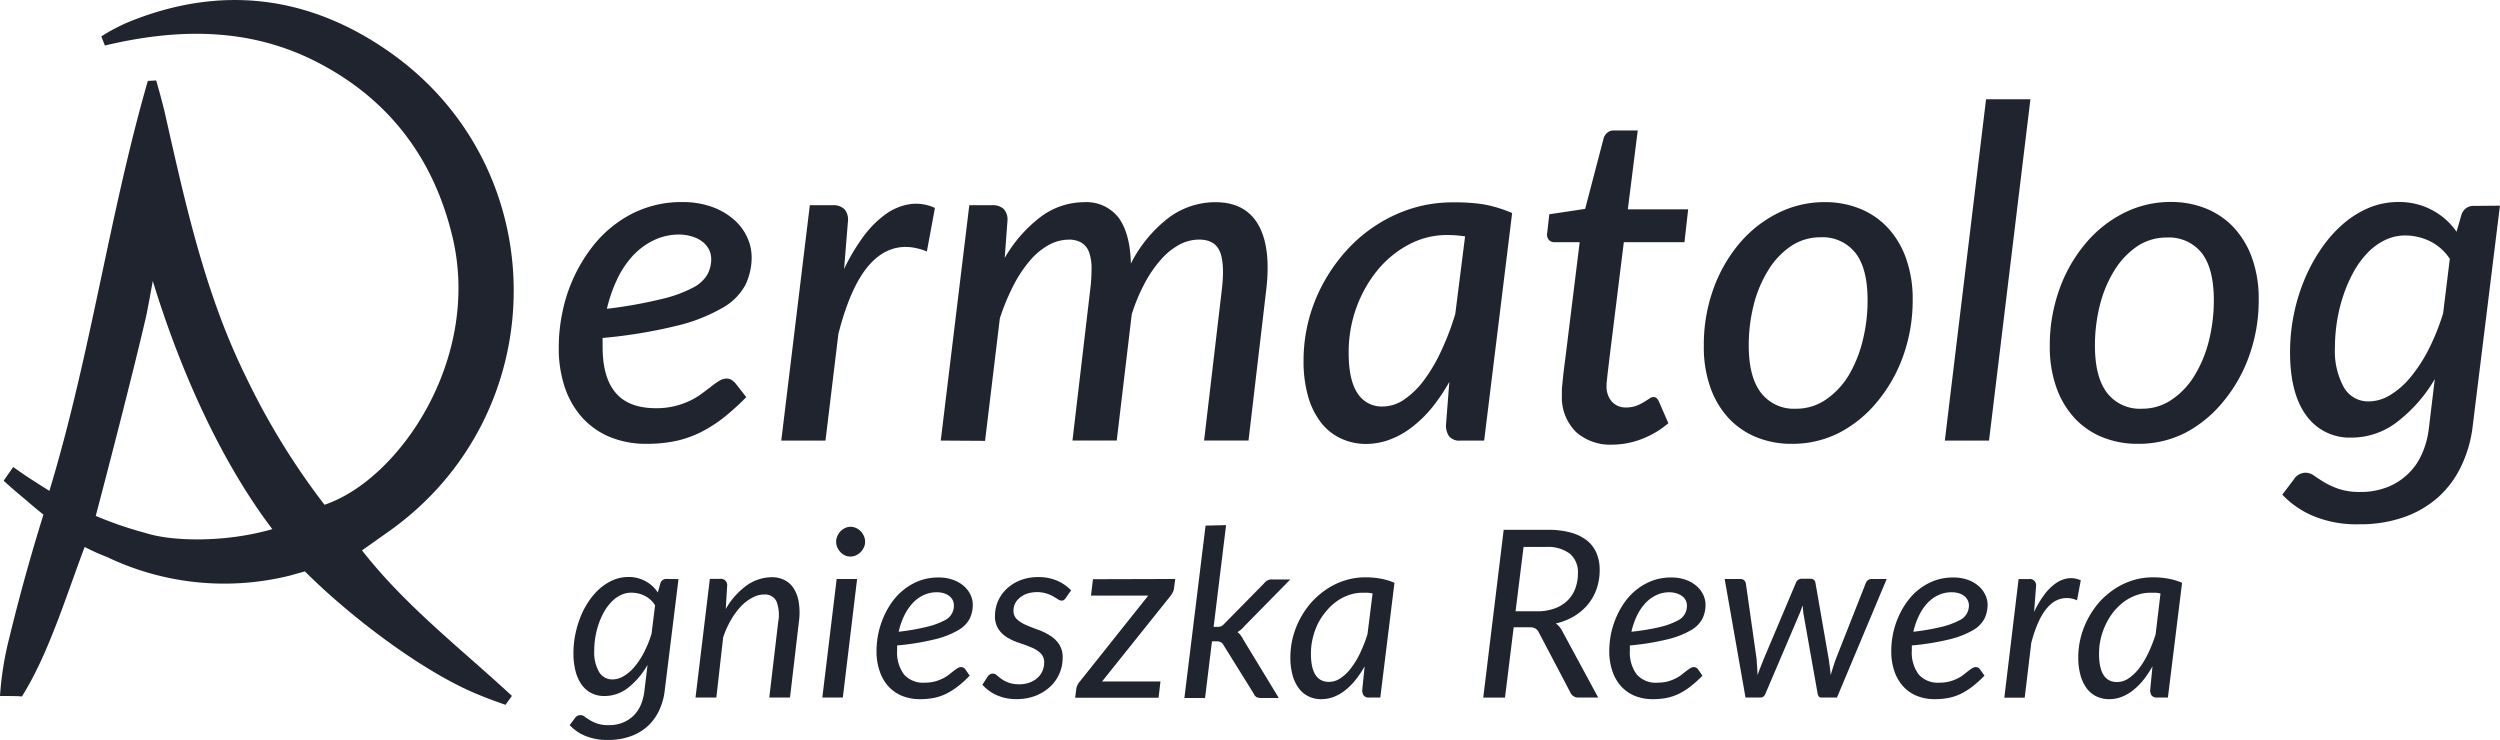
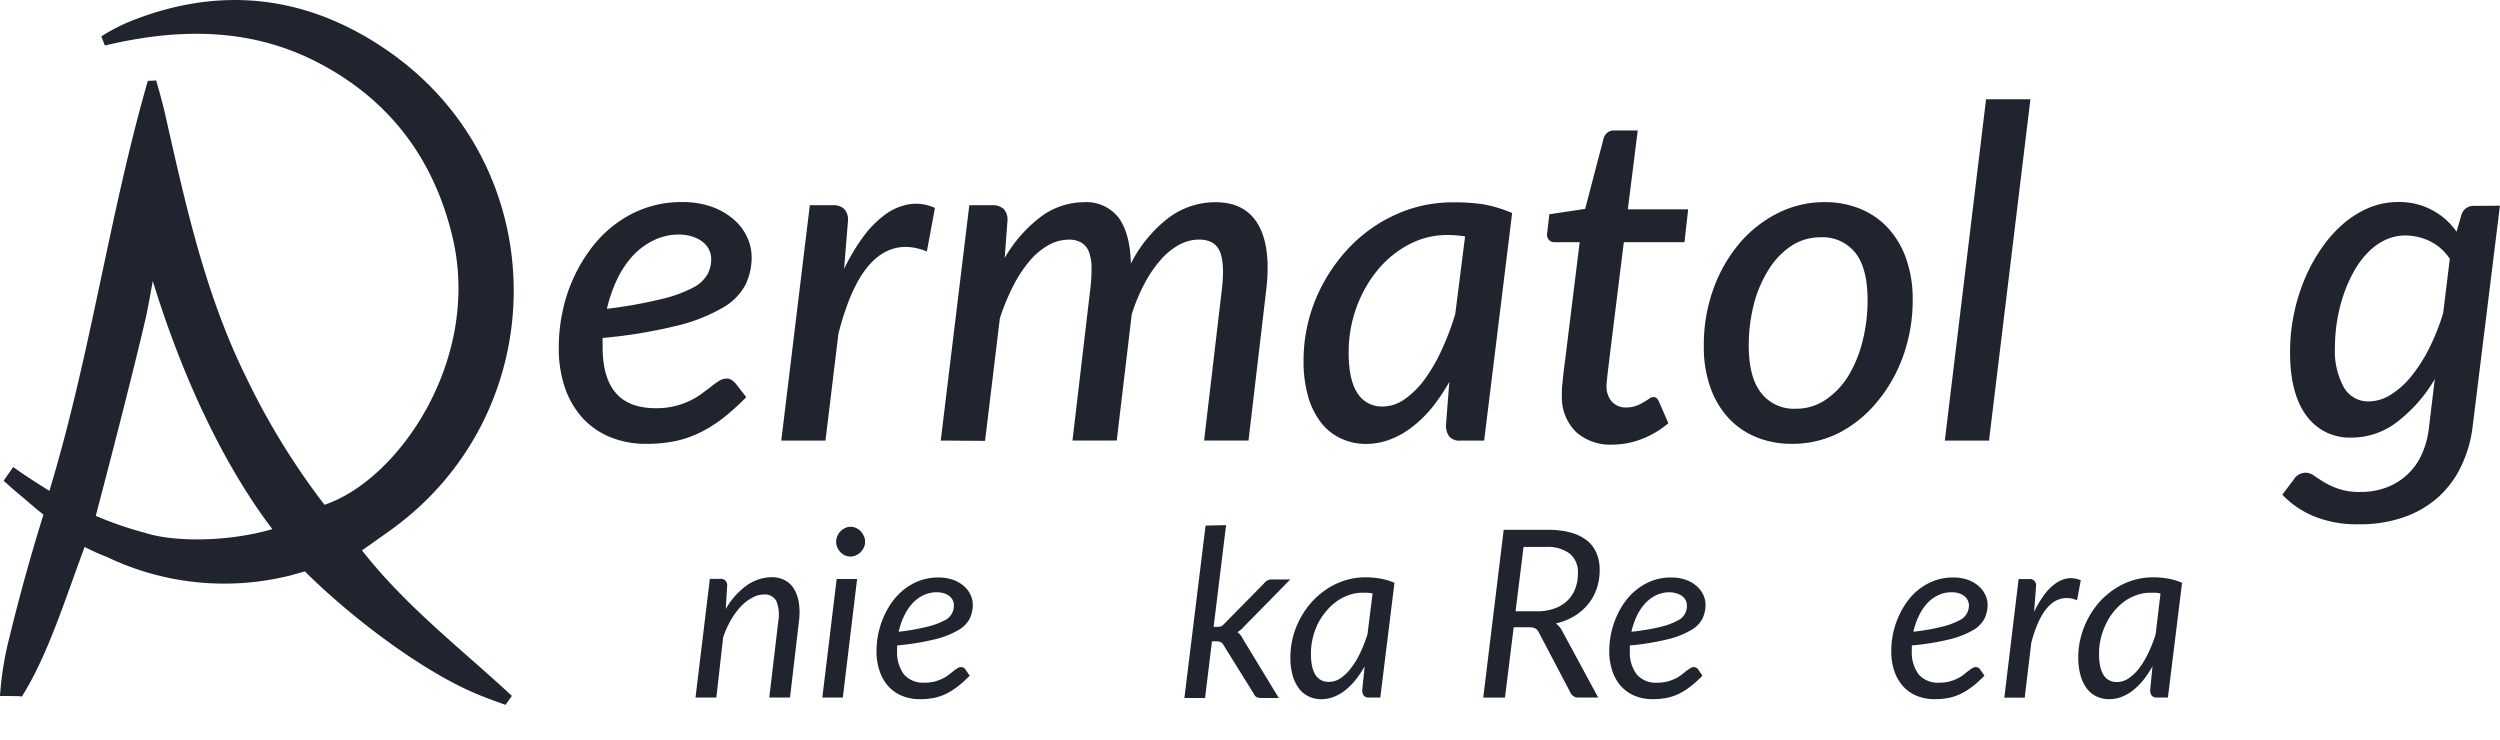
<svg xmlns="http://www.w3.org/2000/svg" id="revera_logo" data-name="revera logo" viewBox="0 0 437.84 129.58">
  <defs>
    <style>.cls-1{fill:#20242f;}</style>
  </defs>
  <title>logo-final2-outline</title>
  <path class="cls-1" d="M146.87,87.76a42.69,42.69,0,0,1-4.09,3.69A24.08,24.08,0,0,1,138.71,94a18.85,18.85,0,0,1-4.36,1.48,24.62,24.62,0,0,1-4.94.46A16.52,16.52,0,0,1,123,94.75a13.59,13.59,0,0,1-4.84-3.38,15.24,15.24,0,0,1-3.06-5.29,21.3,21.3,0,0,1-1.07-7,30,30,0,0,1,.67-6.33,27.61,27.61,0,0,1,5.12-11.2,20.87,20.87,0,0,1,4.26-4.19,19.28,19.28,0,0,1,5.26-2.76,18.92,18.92,0,0,1,6.2-1,15.2,15.2,0,0,1,5.46.89,11.85,11.85,0,0,1,3.83,2.29,9.08,9.08,0,0,1,2.25,3.1,8.31,8.31,0,0,1,.73,3.32,11.09,11.09,0,0,1-1.1,4.92,10.15,10.15,0,0,1-4,4,29.83,29.83,0,0,1-8,3.14,87.43,87.43,0,0,1-13,2.14,6.06,6.06,0,0,0,0,.73V79q0,5.31,2.28,8T131,89.7a13.55,13.55,0,0,0,3.4-.38,13.87,13.87,0,0,0,2.65-.95,12.51,12.51,0,0,0,2.05-1.24l1.64-1.23a12.89,12.89,0,0,1,1.4-1,2.53,2.53,0,0,1,1.33-.39,1.49,1.49,0,0,1,.79.22,3.76,3.76,0,0,1,.67.55ZM135.12,59.29a10,10,0,0,0-4.45,1A12.19,12.19,0,0,0,127,63a16.44,16.44,0,0,0-2.75,4.13,25.29,25.29,0,0,0-1.79,5.16,80.13,80.13,0,0,0,9.54-1.7,22.89,22.89,0,0,0,5.53-2,6.12,6.12,0,0,0,2.57-2.37,5.83,5.83,0,0,0,.63-2.67,3.87,3.87,0,0,0-.3-1.44,4,4,0,0,0-1-1.37,5.06,5.06,0,0,0-1.74-1A7.38,7.38,0,0,0,135.12,59.29Z" transform="translate(-16.17 -18.21)" />
  <path class="cls-1" d="M164,65.32a34.32,34.32,0,0,1,3.48-5.81,17.64,17.64,0,0,1,3.89-3.85,9.84,9.84,0,0,1,4.19-1.7,7.85,7.85,0,0,1,4.35.67l-1.41,7.62q-5.24-2.11-9.16,1.41T163,76.7l-2.26,18.67H153l5-41.22h4a2.8,2.8,0,0,1,2,.64,2.68,2.68,0,0,1,.69,2Z" transform="translate(-16.17 -18.21)" />
  <path class="cls-1" d="M180.93,95.37l5-41.22h4a2.79,2.79,0,0,1,2,.64,2.68,2.68,0,0,1,.69,2l-.49,6.6a24,24,0,0,1,6.48-7.33A12.76,12.76,0,0,1,206,53.62a7.13,7.13,0,0,1,6.1,2.75q2,2.76,2.13,8A23.38,23.38,0,0,1,221,56.23a13.74,13.74,0,0,1,8-2.61q5.31,0,7.57,4t1.34,11.54l-3.08,26.2h-7.78l3.08-26.2c.38-3.08.29-5.34-.28-6.8s-1.8-2.19-3.69-2.19a7.28,7.28,0,0,0-3.36.85,11.59,11.59,0,0,0-3.2,2.53,21.34,21.34,0,0,0-2.87,4.11,31.53,31.53,0,0,0-2.35,5.59l-2.63,22.11H204l3.08-26.2a30.84,30.84,0,0,0,.26-4,8.07,8.07,0,0,0-.44-2.79,3.27,3.27,0,0,0-1.3-1.64,4.2,4.2,0,0,0-2.29-.55,7.32,7.32,0,0,0-3.58,1,11.83,11.83,0,0,0-3.24,2.74,22.36,22.36,0,0,0-2.84,4.31,38.31,38.31,0,0,0-2.37,5.73l-2.59,21.46Z" transform="translate(-16.17 -18.21)" />
  <path class="cls-1" d="M270,85.09a32.72,32.72,0,0,1-3,4.47A21.18,21.18,0,0,1,263.48,93a14.72,14.72,0,0,1-3.88,2.19,12.05,12.05,0,0,1-4.24.77,10.26,10.26,0,0,1-4.43-1,9.42,9.42,0,0,1-3.44-2.79,13.49,13.49,0,0,1-2.23-4.56,22.26,22.26,0,0,1-.79-6.24,28.21,28.21,0,0,1,.91-7.15A28.58,28.58,0,0,1,248,67.67,30,30,0,0,1,252.06,62a26.09,26.09,0,0,1,5.29-4.45,25.43,25.43,0,0,1,6.3-2.9,24,24,0,0,1,7.06-1A32.53,32.53,0,0,1,276,54,23.13,23.13,0,0,1,281,55.52L276.1,95.37H272a2.31,2.31,0,0,1-2.07-.79,3.36,3.36,0,0,1-.52-1.92Zm2.76-25.48a20.69,20.69,0,0,0-3.12-.24,14.17,14.17,0,0,0-6.76,1.68,17.91,17.91,0,0,0-5.49,4.52,22.3,22.3,0,0,0-3.69,6.58A22.94,22.94,0,0,0,252.37,80q0,4.74,1.54,7.07a5,5,0,0,0,4.45,2.33,6.7,6.7,0,0,0,3.75-1.23,14.69,14.69,0,0,0,3.48-3.41,29,29,0,0,0,3-5.12,46.66,46.66,0,0,0,2.45-6.44Z" transform="translate(-16.17 -18.21)" />
  <path class="cls-1" d="M289.71,87.44v-.63c0-.26,0-.63.06-1.12s.11-1.13.2-1.94.22-1.85.39-3.12l2.47-20h-4.42a1.3,1.3,0,0,1-1-.43,1.47,1.47,0,0,1-.26-1.28l.36-3.19,6.28-.94L297,42.52a2,2,0,0,1,.67-1.07,1.72,1.72,0,0,1,1.15-.39H303l-1.74,13.81h10.57l-.65,5.76H300.56l-2.43,19.6c-.13,1.1-.24,2-.32,2.67s-.14,1.21-.18,1.6-.07.67-.09.83,0,.28,0,.36a4,4,0,0,0,.94,2.88,3.25,3.25,0,0,0,2.47,1,5,5,0,0,0,1.76-.28,7.62,7.62,0,0,0,1.31-.63q.57-.34,1-.63a1.19,1.19,0,0,1,.7-.28.81.81,0,0,1,.57.18,2,2,0,0,1,.41.59l1.66,3.81a15.68,15.68,0,0,1-4.62,2.75,14.31,14.31,0,0,1-5.14,1,9,9,0,0,1-6.4-2.2A8.56,8.56,0,0,1,289.71,87.44Z" transform="translate(-16.17 -18.21)" />
  <path class="cls-1" d="M330,95.94a16.25,16.25,0,0,1-6.2-1.15,13.71,13.71,0,0,1-4.88-3.34,15.56,15.56,0,0,1-3.2-5.37,21.21,21.21,0,0,1-1.15-7.27A28.84,28.84,0,0,1,316.18,69a26,26,0,0,1,4.49-8,21.26,21.26,0,0,1,6.72-5.39,18.14,18.14,0,0,1,8.33-2,16.24,16.24,0,0,1,6.19,1.15,13.71,13.71,0,0,1,4.88,3.34,15.41,15.41,0,0,1,3.2,5.37,21.09,21.09,0,0,1,1.16,7.23,28.93,28.93,0,0,1-1.64,9.78,26.2,26.2,0,0,1-4.5,8A21.27,21.27,0,0,1,338.29,94,18,18,0,0,1,330,95.94Zm.73-6.15a9.08,9.08,0,0,0,5.16-1.56,13.69,13.69,0,0,0,4-4.2A21.94,21.94,0,0,0,342.36,78a28.83,28.83,0,0,0,.89-7.21q0-5.55-2.11-8.26A7.3,7.3,0,0,0,335,59.77a9.14,9.14,0,0,0-5.19,1.56,13.65,13.65,0,0,0-3.94,4.18,21.39,21.39,0,0,0-2.54,6,28.89,28.89,0,0,0-.89,7.21q0,5.46,2.11,8.24A7.25,7.25,0,0,0,330.7,89.79Z" transform="translate(-16.17 -18.21)" />
  <path class="cls-1" d="M356.78,95.37,364,35.6h7.77l-7.25,59.77Z" transform="translate(-16.17 -18.21)" />
-   <path class="cls-1" d="M390.59,95.94a16.24,16.24,0,0,1-6.19-1.15,13.62,13.62,0,0,1-4.88-3.34,15.41,15.41,0,0,1-3.2-5.37,21.2,21.2,0,0,1-1.16-7.27A29.08,29.08,0,0,1,376.8,69a26,26,0,0,1,4.5-8A21.15,21.15,0,0,1,388,55.58a18.1,18.1,0,0,1,8.32-2,16.29,16.29,0,0,1,6.2,1.15,13.71,13.71,0,0,1,4.88,3.34,15.56,15.56,0,0,1,3.2,5.37,21.09,21.09,0,0,1,1.15,7.23,28.69,28.69,0,0,1-1.64,9.78,26.18,26.18,0,0,1-4.49,8A21.5,21.5,0,0,1,398.92,94,18,18,0,0,1,390.59,95.94Zm.73-6.15a9.06,9.06,0,0,0,5.16-1.56,13.46,13.46,0,0,0,4-4.2A21.65,21.65,0,0,0,403,78a28.83,28.83,0,0,0,.89-7.21c0-3.7-.71-6.45-2.11-8.26a7.32,7.32,0,0,0-6.16-2.72,9.13,9.13,0,0,0-5.18,1.56,13.8,13.8,0,0,0-3.95,4.18,21.38,21.38,0,0,0-2.53,6,28.89,28.89,0,0,0-.89,7.21q0,5.46,2.11,8.24A7.24,7.24,0,0,0,391.32,89.79Z" transform="translate(-16.17 -18.21)" />
  <path class="cls-1" d="M454,54.23l-4.77,38.59a22,22,0,0,1-2,7,17.3,17.3,0,0,1-4,5.43,17.9,17.9,0,0,1-6,3.52,23.18,23.18,0,0,1-7.9,1.26,19.72,19.72,0,0,1-8.14-1.5,16,16,0,0,1-5.31-3.69l2-2.63A2.45,2.45,0,0,1,420,101a2.57,2.57,0,0,1,1.47.53c.5.35,1.1.74,1.78,1.16a14.16,14.16,0,0,0,2.54,1.15,11.49,11.49,0,0,0,3.76.53,12.67,12.67,0,0,0,4.74-.85,10.95,10.95,0,0,0,6.06-5.84,15.16,15.16,0,0,0,1.19-4.37l1.05-8.71a25.91,25.91,0,0,1-6.6,7.51,13.05,13.05,0,0,1-8,2.74A9.31,9.31,0,0,1,420.1,91q-2.87-3.87-2.86-11.16a33.09,33.09,0,0,1,.65-6.5,32.51,32.51,0,0,1,1.86-6.13,29.48,29.48,0,0,1,2.94-5.43,22.68,22.68,0,0,1,3.82-4.33,17,17,0,0,1,4.58-2.86,13.4,13.4,0,0,1,5.23-1A12.14,12.14,0,0,1,442.11,55a12,12,0,0,1,4.29,3.8l.85-2.95a2.17,2.17,0,0,1,2.15-1.58Zm-8.78,9.31a8.83,8.83,0,0,0-3.59-3.14,10,10,0,0,0-4.15-.95,8.19,8.19,0,0,0-3.66.83,10.6,10.6,0,0,0-3.06,2.27,15.73,15.73,0,0,0-2.43,3.36A24.19,24.19,0,0,0,426.56,70a27.62,27.62,0,0,0-1.1,4.52,30.1,30.1,0,0,0-.36,4.57A13.18,13.18,0,0,0,426.64,86a4.88,4.88,0,0,0,4.41,2.51,7.25,7.25,0,0,0,3.69-1.09,14.22,14.22,0,0,0,3.56-3.1,26.55,26.55,0,0,0,3.18-4.86,39.82,39.82,0,0,0,2.57-6.38Z" transform="translate(-16.17 -18.21)" />
-   <path class="cls-1" d="M135,119.63l-2.42,19.58a11,11,0,0,1-1,3.48,8.76,8.76,0,0,1-2,2.72,9,9,0,0,1-3,1.76,11.49,11.49,0,0,1-3.93.63,9.93,9.93,0,0,1-4.05-.74,7.78,7.78,0,0,1-2.65-1.85l.9-1.23a1.16,1.16,0,0,1,1-.53,1.2,1.2,0,0,1,.72.28q.38.27.9.6a7.45,7.45,0,0,0,1.32.61,6.23,6.23,0,0,0,2,.27,6.32,6.32,0,0,0,2.44-.44,5.74,5.74,0,0,0,1.88-1.21,6,6,0,0,0,1.26-1.83,8.58,8.58,0,0,0,.63-2.3l.58-4.78a13.72,13.72,0,0,1-3.39,4,6.68,6.68,0,0,1-4.14,1.46,5,5,0,0,1-2.3-.51,4.76,4.76,0,0,1-1.71-1.48,7,7,0,0,1-1.07-2.37,12.37,12.37,0,0,1-.37-3.19,16.14,16.14,0,0,1,.33-3.25,17.75,17.75,0,0,1,.93-3.11,14.17,14.17,0,0,1,1.47-2.75,11.34,11.34,0,0,1,1.92-2.19,9,9,0,0,1,2.33-1.47,6.86,6.86,0,0,1,2.66-.53,6.1,6.1,0,0,1,2.95.72,6,6,0,0,1,2.19,2l.45-1.64a1.06,1.06,0,0,1,1-.74Zm-4.1,4.59a4.56,4.56,0,0,0-1.89-1.7,5.25,5.25,0,0,0-2.23-.51,4.18,4.18,0,0,0-1.93.44,5.89,5.89,0,0,0-1.61,1.19,8.71,8.71,0,0,0-1.29,1.75,12.74,12.74,0,0,0-.94,2.13,13.8,13.8,0,0,0-.58,2.34,14.71,14.71,0,0,0-.19,2.36,6.86,6.86,0,0,0,.83,3.64,2.65,2.65,0,0,0,2.39,1.34,3.81,3.81,0,0,0,1.91-.56,7.19,7.19,0,0,0,1.88-1.6,13.13,13.13,0,0,0,1.68-2.52,19.14,19.14,0,0,0,1.35-3.32Z" transform="translate(-16.17 -18.21)" />
  <path class="cls-1" d="M143.28,124.86A13,13,0,0,1,147,120.7a7.69,7.69,0,0,1,4.31-1.4,4.85,4.85,0,0,1,2.3.52,4.1,4.1,0,0,1,1.62,1.53,6.43,6.43,0,0,1,.85,2.47,11.57,11.57,0,0,1,0,3.33l-1.55,13.22h-3.63l1.56-13.22a6.69,6.69,0,0,0-.31-3.64,2.24,2.24,0,0,0-2.19-1.18,4.21,4.21,0,0,0-2,.54,7.65,7.65,0,0,0-2,1.51,12.78,12.78,0,0,0-1.75,2.37,16.23,16.23,0,0,0-1.39,3.09l-1.19,10.53h-3.65l2.51-20.78h1.8a1.09,1.09,0,0,1,1.23,1.23Z" transform="translate(-16.17 -18.21)" />
  <path class="cls-1" d="M166.28,119.61l-2.5,20.76h-3.59l2.51-20.76Zm1.4-6.52a2.21,2.21,0,0,1-.22,1,2.82,2.82,0,0,1-1.39,1.39,2.46,2.46,0,0,1-1,.2,2.31,2.31,0,0,1-.92-.2,2.61,2.61,0,0,1-.79-.57,3.07,3.07,0,0,1-.54-.82,2.34,2.34,0,0,1-.21-1,2.47,2.47,0,0,1,.21-1,2.93,2.93,0,0,1,.55-.83,3,3,0,0,1,.8-.57,2.18,2.18,0,0,1,.92-.22,2.31,2.31,0,0,1,1,.21,2.55,2.55,0,0,1,.81.56,2.87,2.87,0,0,1,.56.84A2.4,2.4,0,0,1,167.68,113.09Z" transform="translate(-16.17 -18.21)" />
  <path class="cls-1" d="M186,136.54a18,18,0,0,1-2.05,1.86,12.53,12.53,0,0,1-2,1.28,9.14,9.14,0,0,1-2.17.75,12.66,12.66,0,0,1-2.45.23,8.33,8.33,0,0,1-3.2-.59,6.74,6.74,0,0,1-2.4-1.69,7.61,7.61,0,0,1-1.51-2.66,10.59,10.59,0,0,1-.54-3.48,15.65,15.65,0,0,1,.34-3.19,15.35,15.35,0,0,1,1-3,13.89,13.89,0,0,1,1.57-2.66,10.74,10.74,0,0,1,2.14-2.12,10.15,10.15,0,0,1,2.64-1.41,9.26,9.26,0,0,1,3.11-.51,7.41,7.41,0,0,1,2.72.45,5.82,5.82,0,0,1,1.89,1.15,4.61,4.61,0,0,1,1.1,1.54,4,4,0,0,1,.35,1.6,5.61,5.61,0,0,1-.55,2.49,5.15,5.15,0,0,1-2,2,15.37,15.37,0,0,1-4.06,1.59,44.38,44.38,0,0,1-6.64,1.08c0,.15,0,.3,0,.44s0,.29,0,.44a6.43,6.43,0,0,0,1.2,4.2,4.45,4.45,0,0,0,3.62,1.44,7.14,7.14,0,0,0,1.75-.2,7.53,7.53,0,0,0,1.37-.51,5.53,5.53,0,0,0,1.07-.65l.84-.66a7.89,7.89,0,0,1,.71-.5,1.22,1.22,0,0,1,.65-.21.92.92,0,0,1,.7.35Zm-5.78-14.6a5.3,5.3,0,0,0-2.38.54,6.28,6.28,0,0,0-1.92,1.46,9.3,9.3,0,0,0-1.44,2.2,12.9,12.9,0,0,0-.92,2.71,39,39,0,0,0,5.06-.89,12.79,12.79,0,0,0,2.93-1.08,2.82,2.82,0,0,0,1.68-2.68,2,2,0,0,0-.68-1.5,2.78,2.78,0,0,0-.93-.54A4.11,4.11,0,0,0,180.18,121.94Z" transform="translate(-16.17 -18.21)" />
-   <path class="cls-1" d="M202.83,122.93a1.47,1.47,0,0,1-.33.36.71.71,0,0,1-.41.11,1.06,1.06,0,0,1-.62-.23l-.82-.5a7,7,0,0,0-1.18-.51,5.77,5.77,0,0,0-3.36,0,4,4,0,0,0-1.3.71,3,3,0,0,0-.84,1,2.88,2.88,0,0,0-.3,1.29,2,2,0,0,0,.63,1.53,5.83,5.83,0,0,0,1.6,1q1,.42,2.07.81a10.36,10.36,0,0,1,2.07,1,5.17,5.17,0,0,1,1.6,1.52,4.08,4.08,0,0,1,.64,2.4,6.9,6.9,0,0,1-2.18,5.05,8.23,8.23,0,0,1-2.55,1.59,9,9,0,0,1-3.33.59,8.3,8.3,0,0,1-3.51-.7,7.38,7.38,0,0,1-2.49-1.82l.9-1.39a1.31,1.31,0,0,1,.4-.41,1,1,0,0,1,.56-.15,1,1,0,0,1,.66.29c.22.19.49.41.82.65a5.3,5.3,0,0,0,1.24.64,5.36,5.36,0,0,0,1.89.29,5,5,0,0,0,1.82-.31,4.13,4.13,0,0,0,1.37-.82,3.4,3.4,0,0,0,.86-1.2,3.6,3.6,0,0,0,.3-1.46,2.18,2.18,0,0,0-.64-1.66,5.08,5.08,0,0,0-1.59-1c-.65-.27-1.34-.53-2.07-.77a10.18,10.18,0,0,1-2.07-.92,4.9,4.9,0,0,1-1.6-1.47,4,4,0,0,1-.64-2.39,6.38,6.38,0,0,1,.52-2.54,6.55,6.55,0,0,1,1.51-2.16,7.44,7.44,0,0,1,2.39-1.51,8.53,8.53,0,0,1,3.17-.56,8.08,8.08,0,0,1,3.29.63,7.56,7.56,0,0,1,2.45,1.69Z" transform="translate(-16.17 -18.21)" />
-   <path class="cls-1" d="M222,119.61l-.21,1.56a1.91,1.91,0,0,1-.21.74,3.76,3.76,0,0,1-.4.65l-12,15h10.23l-.33,2.85H204.47l.19-1.51a1.9,1.9,0,0,1,.18-.64,2.64,2.64,0,0,1,.43-.67l12-15.07H207.24l.35-2.87Z" transform="translate(-16.17 -18.21)" />
  <path class="cls-1" d="M230.9,110.18,228.72,128h.62a1.94,1.94,0,0,0,.7-.11,1.82,1.82,0,0,0,.57-.46l6.89-7a2.22,2.22,0,0,1,.61-.55,1.55,1.55,0,0,1,.8-.19h3.24l-8,8.14a4.85,4.85,0,0,1-1.25,1.08,3.35,3.35,0,0,1,.56.57,4.91,4.91,0,0,1,.44.72l6.23,10.25H237a1.67,1.67,0,0,1-.75-.15,1.08,1.08,0,0,1-.48-.56l-5.29-8.51a1.3,1.3,0,0,0-.52-.56,1.9,1.9,0,0,0-.84-.14h-.69l-1.21,9.92H223.6l3.71-30.19Z" transform="translate(-16.17 -18.21)" />
  <path class="cls-1" d="M255.17,134.9a17,17,0,0,1-1.59,2.38,11.42,11.42,0,0,1-1.8,1.81,7.87,7.87,0,0,1-2,1.16,6.08,6.08,0,0,1-2.19.41,5.1,5.1,0,0,1-2.23-.48,4.63,4.63,0,0,1-1.71-1.41,7,7,0,0,1-1.1-2.3,11.4,11.4,0,0,1-.39-3.13,14.31,14.31,0,0,1,.46-3.59,14.86,14.86,0,0,1,3.35-6.18,14.29,14.29,0,0,1,2.66-2.25,12.6,12.6,0,0,1,3.15-1.48,12,12,0,0,1,3.52-.52,14.79,14.79,0,0,1,2.6.22,10.9,10.9,0,0,1,2.49.74l-2.48,20.09H256a1.11,1.11,0,0,1-1-.36,1.57,1.57,0,0,1-.26-.91Zm1.39-12.75a5.46,5.46,0,0,0-.89-.13q-.43,0-.87,0a7.12,7.12,0,0,0-2.38.4,8.29,8.29,0,0,0-2.15,1.11,9.48,9.48,0,0,0-1.82,1.71A11.37,11.37,0,0,0,247,127.4a12.25,12.25,0,0,0-.91,2.53,11.52,11.52,0,0,0-.33,2.76q0,4.94,3.16,4.94a3.58,3.58,0,0,0,2-.63,7.61,7.61,0,0,0,1.83-1.74,14.67,14.67,0,0,0,1.61-2.64,24.76,24.76,0,0,0,1.31-3.36Z" transform="translate(-16.17 -18.21)" />
  <path class="cls-1" d="M287.25,111a14.67,14.67,0,0,1,4.05.49,8.06,8.06,0,0,1,2.83,1.4,5.65,5.65,0,0,1,1.66,2.22,7.49,7.49,0,0,1,.54,2.9,9.92,9.92,0,0,1-.53,3.32,9,9,0,0,1-1.54,2.75,9.5,9.5,0,0,1-2.42,2.06,11,11,0,0,1-3.19,1.26,3.59,3.59,0,0,1,1.08,1.25l6.34,11.72h-3.41a1.44,1.44,0,0,1-1.43-.82L285.69,129a1.72,1.72,0,0,0-.61-.72,2.22,2.22,0,0,0-1.11-.21h-2.7l-1.52,12.32h-3.81L279.52,111Zm-1.88,14.27a8.78,8.78,0,0,0,3.07-.5,6.23,6.23,0,0,0,2.25-1.38,5.88,5.88,0,0,0,1.37-2.11,7.47,7.47,0,0,0,.46-2.68,4.22,4.22,0,0,0-1.4-3.41A6.44,6.44,0,0,0,286.9,114H283l-1.4,11.26Z" transform="translate(-16.17 -18.21)" />
  <path class="cls-1" d="M314.33,136.54a18,18,0,0,1-2.05,1.86,12.53,12.53,0,0,1-2,1.28,9.14,9.14,0,0,1-2.17.75,12.66,12.66,0,0,1-2.45.23,8.33,8.33,0,0,1-3.2-.59,6.74,6.74,0,0,1-2.4-1.69,7.61,7.61,0,0,1-1.51-2.66,10.59,10.59,0,0,1-.54-3.48,15.65,15.65,0,0,1,.34-3.19,15.35,15.35,0,0,1,1-3,13.89,13.89,0,0,1,1.57-2.66,10.74,10.74,0,0,1,2.14-2.12,10.15,10.15,0,0,1,2.64-1.41,9.26,9.26,0,0,1,3.11-.51,7.41,7.41,0,0,1,2.72.45,5.82,5.82,0,0,1,1.89,1.15,4.61,4.61,0,0,1,1.1,1.54,4,4,0,0,1,.35,1.6,5.61,5.61,0,0,1-.55,2.49,5.15,5.15,0,0,1-2,2,15.37,15.37,0,0,1-4.06,1.59,44.38,44.38,0,0,1-6.64,1.08c0,.15,0,.3,0,.44s0,.29,0,.44a6.43,6.43,0,0,0,1.2,4.2,4.43,4.43,0,0,0,3.62,1.44,7.14,7.14,0,0,0,1.75-.2,7.53,7.53,0,0,0,1.37-.51,5.53,5.53,0,0,0,1.07-.65l.84-.66a7.89,7.89,0,0,1,.71-.5,1.19,1.19,0,0,1,.65-.21.92.92,0,0,1,.7.35Zm-5.78-14.6a5.3,5.3,0,0,0-2.38.54,6.28,6.28,0,0,0-1.92,1.46,9.3,9.3,0,0,0-1.44,2.2,13.5,13.5,0,0,0-.92,2.71A39,39,0,0,0,307,128a12.79,12.79,0,0,0,2.93-1.08,2.82,2.82,0,0,0,1.68-2.68,2,2,0,0,0-.68-1.5,2.78,2.78,0,0,0-.93-.54A4.11,4.11,0,0,0,308.55,121.94Z" transform="translate(-16.17 -18.21)" />
-   <path class="cls-1" d="M346.6,119.61l-8.71,20.76h-2.77c-.33,0-.53-.23-.62-.69L332,125.59c0-.23-.05-.45-.07-.66s0-.44-.07-.67c-.15.45-.32.9-.49,1.35l-6,14.07q-.28.69-.84.69h-2.66l-3.65-20.76h2.72a1,1,0,0,1,.66.2,1.05,1.05,0,0,1,.33.56l1.9,13.36c0,.48.06,1,.09,1.4l.06,1.33c.15-.44.31-.88.49-1.33l.55-1.4,5.68-13.45a1.07,1.07,0,0,1,.39-.51,1.1,1.1,0,0,1,.64-.2h1.51a.92.92,0,0,1,.62.2.79.79,0,0,1,.26.51l2.34,13.45c.07.48.13.94.19,1.39s.1.89.14,1.34c.12-.44.26-.88.4-1.33s.3-.92.46-1.4l5.27-13.36a1.1,1.1,0,0,1,1-.76Z" transform="translate(-16.17 -18.21)" />
  <path class="cls-1" d="M363.72,136.54a18.86,18.86,0,0,1-2.05,1.86,12.53,12.53,0,0,1-2,1.28,9.22,9.22,0,0,1-2.18.75,12.59,12.59,0,0,1-2.45.23,8.25,8.25,0,0,1-3.19-.59,6.57,6.57,0,0,1-2.4-1.69,7.62,7.62,0,0,1-1.52-2.66,10.59,10.59,0,0,1-.53-3.48,15,15,0,0,1,.34-3.19,14.7,14.7,0,0,1,1-3,13.93,13.93,0,0,1,1.58-2.66,10.43,10.43,0,0,1,2.13-2.12,10.15,10.15,0,0,1,2.64-1.41,9.31,9.31,0,0,1,3.11-.51,7.51,7.51,0,0,1,2.73.45,5.87,5.87,0,0,1,1.88,1.15,4.61,4.61,0,0,1,1.1,1.54,4.05,4.05,0,0,1,.36,1.6,5.62,5.62,0,0,1-.56,2.49,5.12,5.12,0,0,1-2,2,15.51,15.51,0,0,1-4.06,1.59,44.76,44.76,0,0,1-6.65,1.08c0,.15,0,.3,0,.44s0,.29,0,.44a6.43,6.43,0,0,0,1.2,4.2,4.45,4.45,0,0,0,3.62,1.44,7.08,7.08,0,0,0,1.75-.2,7.65,7.65,0,0,0,1.38-.51,5.44,5.44,0,0,0,1.06-.65l.84-.66c.26-.2.49-.36.71-.5a1.22,1.22,0,0,1,.66-.21.9.9,0,0,1,.69.35Zm-5.79-14.6a5.22,5.22,0,0,0-2.37.54,6.2,6.2,0,0,0-1.93,1.46,9,9,0,0,0-1.43,2.2,12.92,12.92,0,0,0-.93,2.71,38.91,38.91,0,0,0,5.07-.89,13,13,0,0,0,2.93-1.08A2.86,2.86,0,0,0,361,124.2a2.11,2.11,0,0,0-.69-1.5,2.78,2.78,0,0,0-.93-.54A4.07,4.07,0,0,0,357.93,121.94Z" transform="translate(-16.17 -18.21)" />
  <path class="cls-1" d="M372.41,125.39a17.43,17.43,0,0,1,1.77-3,8.66,8.66,0,0,1,2-2,5,5,0,0,1,2.15-.89,4.21,4.21,0,0,1,2.26.34l-.66,3.51a4.19,4.19,0,0,0-4.7.78c-1.36,1.23-2.47,3.45-3.31,6.66l-1.15,9.61H367.2l2.5-20.78h1.81a1.1,1.1,0,0,1,1.25,1.23Z" transform="translate(-16.17 -18.21)" />
  <path class="cls-1" d="M393.15,134.9a17.87,17.87,0,0,1-1.58,2.38,11.06,11.06,0,0,1-1.81,1.81,7.55,7.55,0,0,1-2,1.16,6,6,0,0,1-2.18.41,5.14,5.14,0,0,1-2.24-.48,4.71,4.71,0,0,1-1.71-1.41,7,7,0,0,1-1.09-2.3,11.4,11.4,0,0,1-.39-3.13,13.86,13.86,0,0,1,.46-3.59,14.72,14.72,0,0,1,1.31-3.32,15.17,15.17,0,0,1,2-2.86,14.23,14.23,0,0,1,2.65-2.25,12.6,12.6,0,0,1,3.15-1.48,12.11,12.11,0,0,1,3.53-.52,14.68,14.68,0,0,1,2.59.22,10.9,10.9,0,0,1,2.49.74l-2.48,20.09H394a1.13,1.13,0,0,1-1-.36,1.57,1.57,0,0,1-.26-.91Zm1.4-12.75a5.62,5.62,0,0,0-.89-.13l-.87,0a7,7,0,0,0-2.38.4,8.19,8.19,0,0,0-2.16,1.11,10.1,10.1,0,0,0-1.82,1.71,11.33,11.33,0,0,0-1.4,2.19,12.28,12.28,0,0,0-.92,2.53,11.51,11.51,0,0,0-.32,2.76q0,4.94,3.15,4.94a3.56,3.56,0,0,0,2-.63,7.83,7.83,0,0,0,1.84-1.74,14.66,14.66,0,0,0,1.6-2.64,24.76,24.76,0,0,0,1.32-3.36Z" transform="translate(-16.17 -18.21)" />
  <path class="cls-1" d="M18.49,100c2,1.46,4,2.71,6.33,4.18,7.25-23.89,10.46-48.3,17.24-71.8l1.46-.08c.52,1.77,1,3.56,1.44,5.33,3.61,15.94,7,31.81,14.28,46.57A125.81,125.81,0,0,0,73,106.61c12.94-4.31,27.44-25.34,22.46-46.72C92.29,46.37,84.69,36,72.37,29.44c-12-6.43-24.75-6.37-37.83-3.26l-.63-1.59a31.34,31.34,0,0,1,4.68-2.48c16.26-6.67,31.77-4.69,45.92,5.29,29.05,20.49,28.74,63.46-.33,83.94l-4.61,3.26c7.65,9.79,17.37,17.24,26.25,25.48-.26.4-.85,1.17-1.11,1.57-2.27-.79-4.45-1.6-6.61-2.59-9.49-4.38-21.19-13.43-28.53-20.78L67,119a47.57,47.57,0,0,1-32.09-3.24A35.82,35.82,0,0,1,31,114c-3.35,8.89-6.37,18.84-11,26.2-.41-.11-3.24-.09-3.83-.09A55.52,55.52,0,0,1,17.78,130c2.25-9.25,4.32-16.23,6-21.67,0,0-.47-.32-2.8-2.32-1.25-1.08-2.43-2-4.17-3.61C17,102.11,18.27,100.33,18.49,100Zm45.35,10.85c-9.58-12.65-16.53-29.1-20.91-43.43,0,0-1,5.61-1.27,6.63-2.13,9.19-6.32,25.39-8.72,34.51a64.64,64.64,0,0,0,8.74,3C46.42,113.09,55.8,113.22,63.84,110.89Z" transform="translate(-16.17 -18.21)" />
</svg>